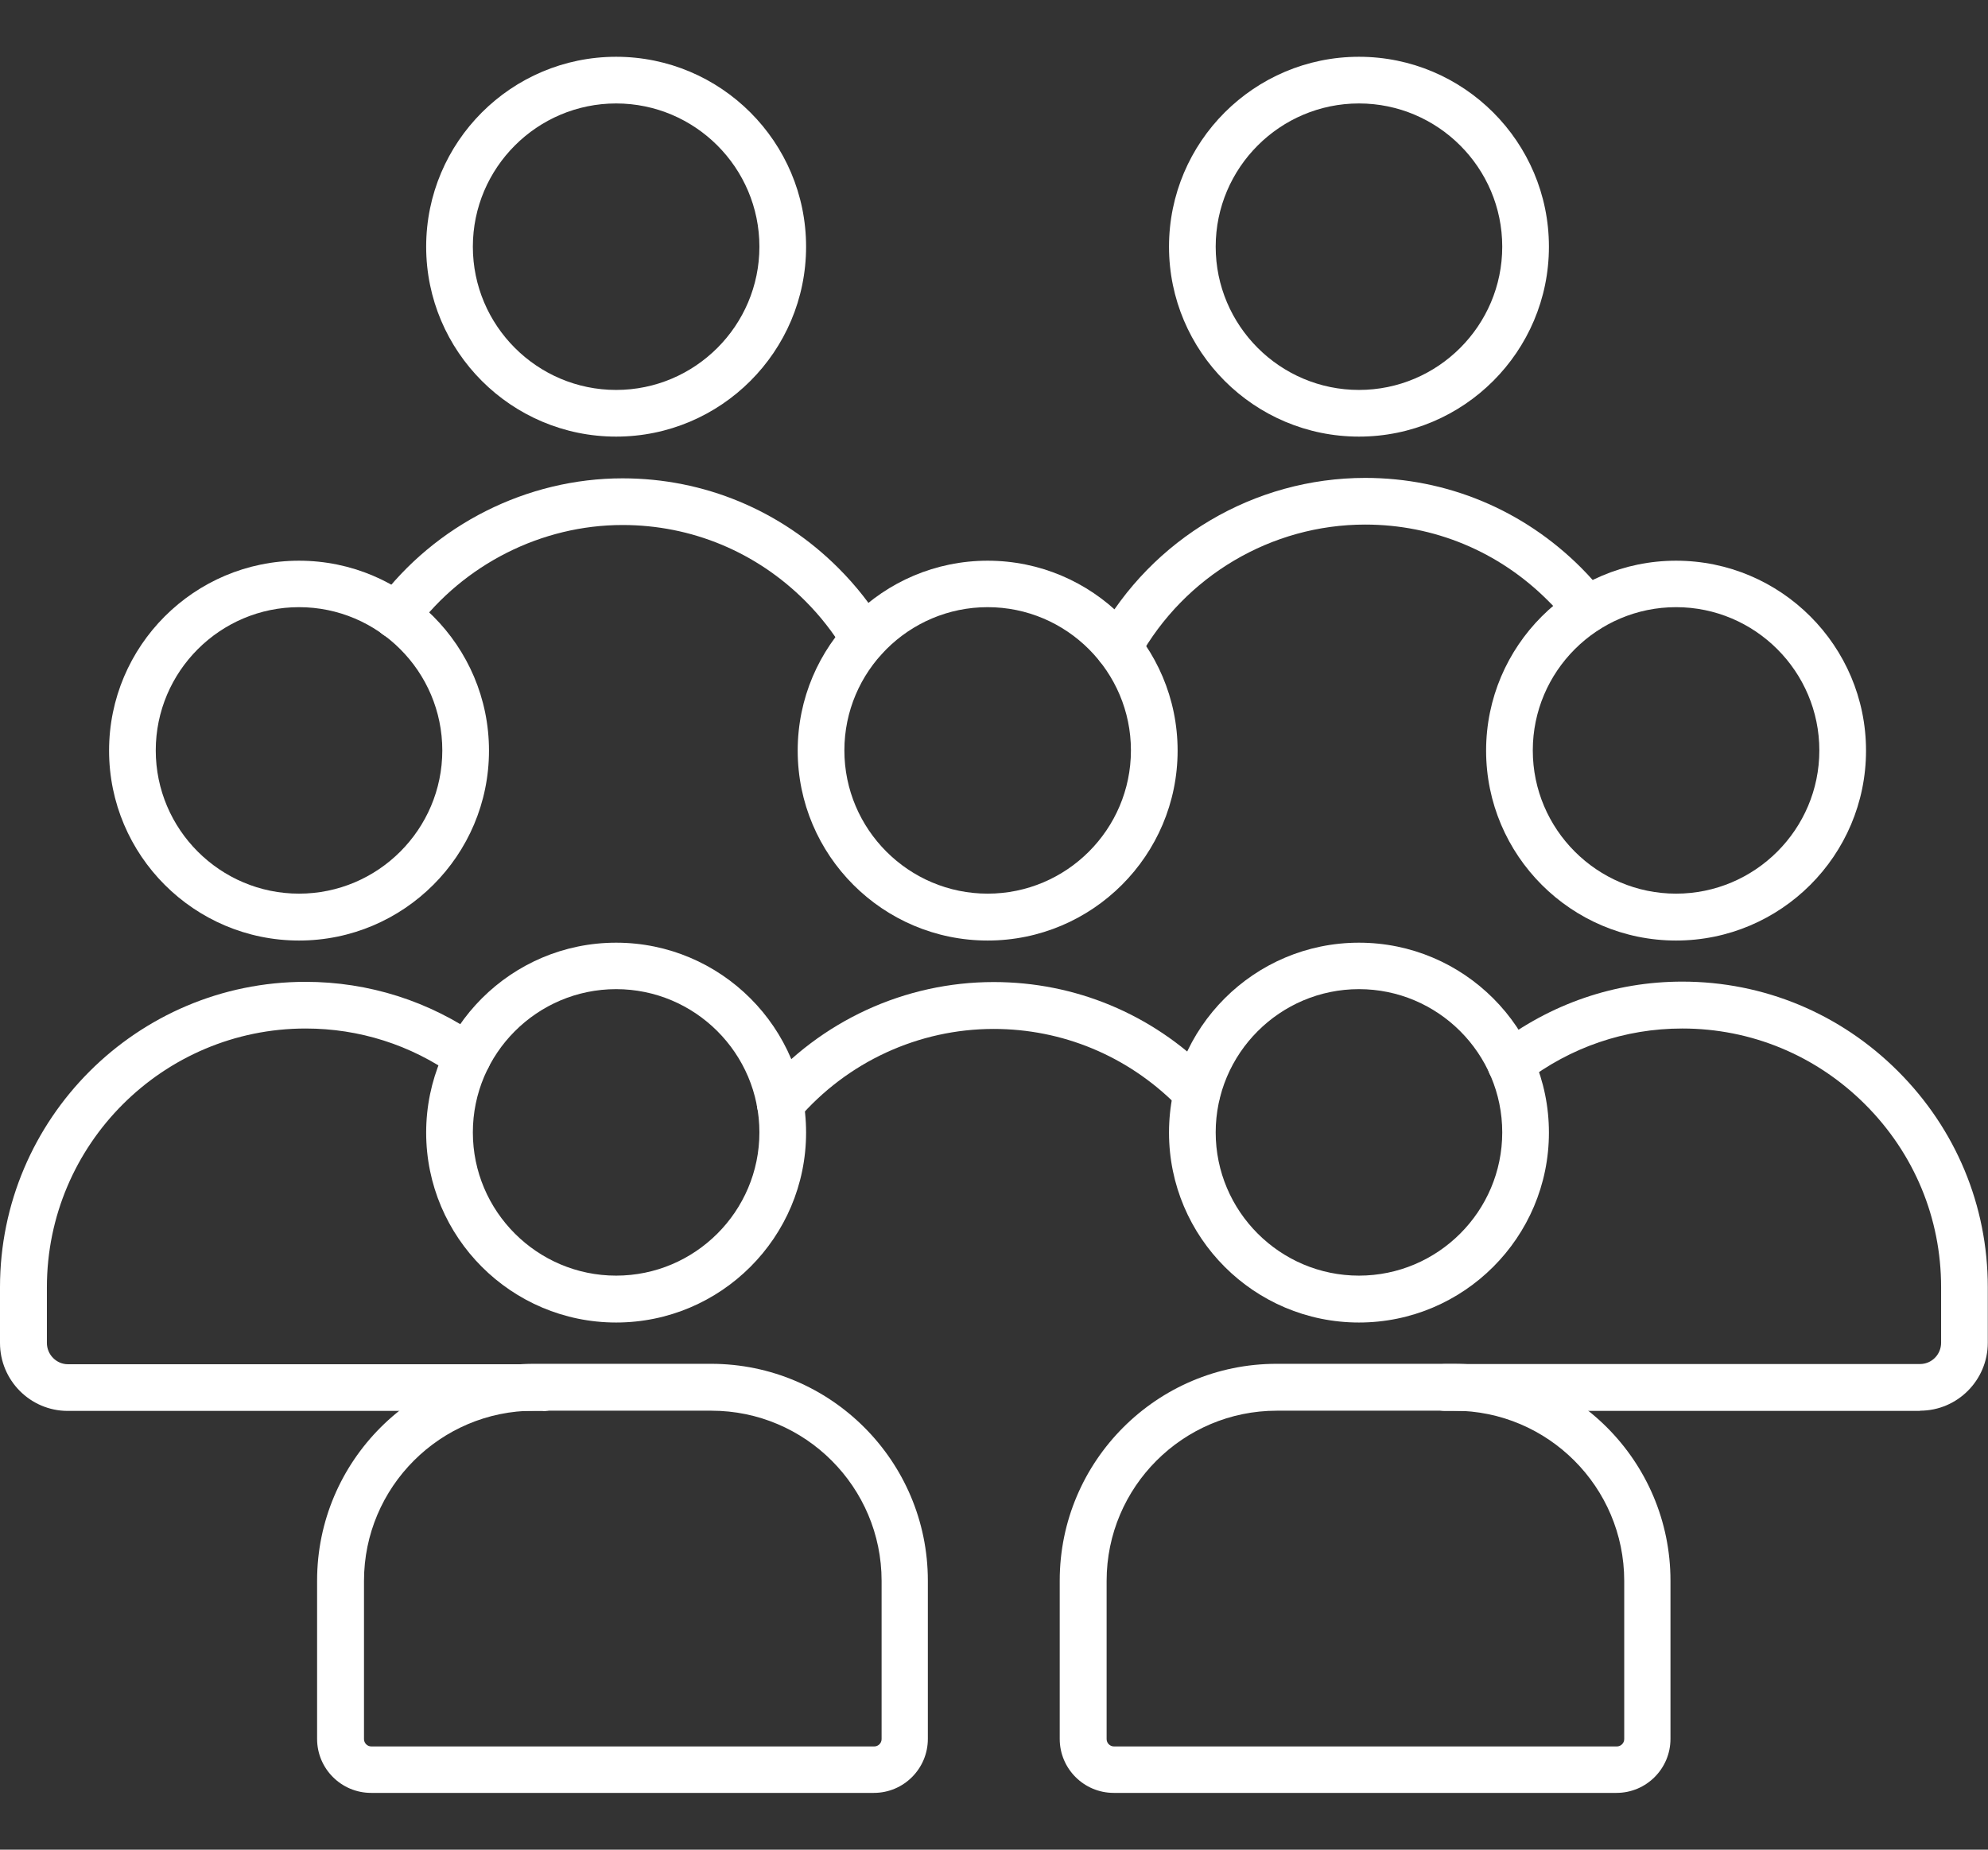
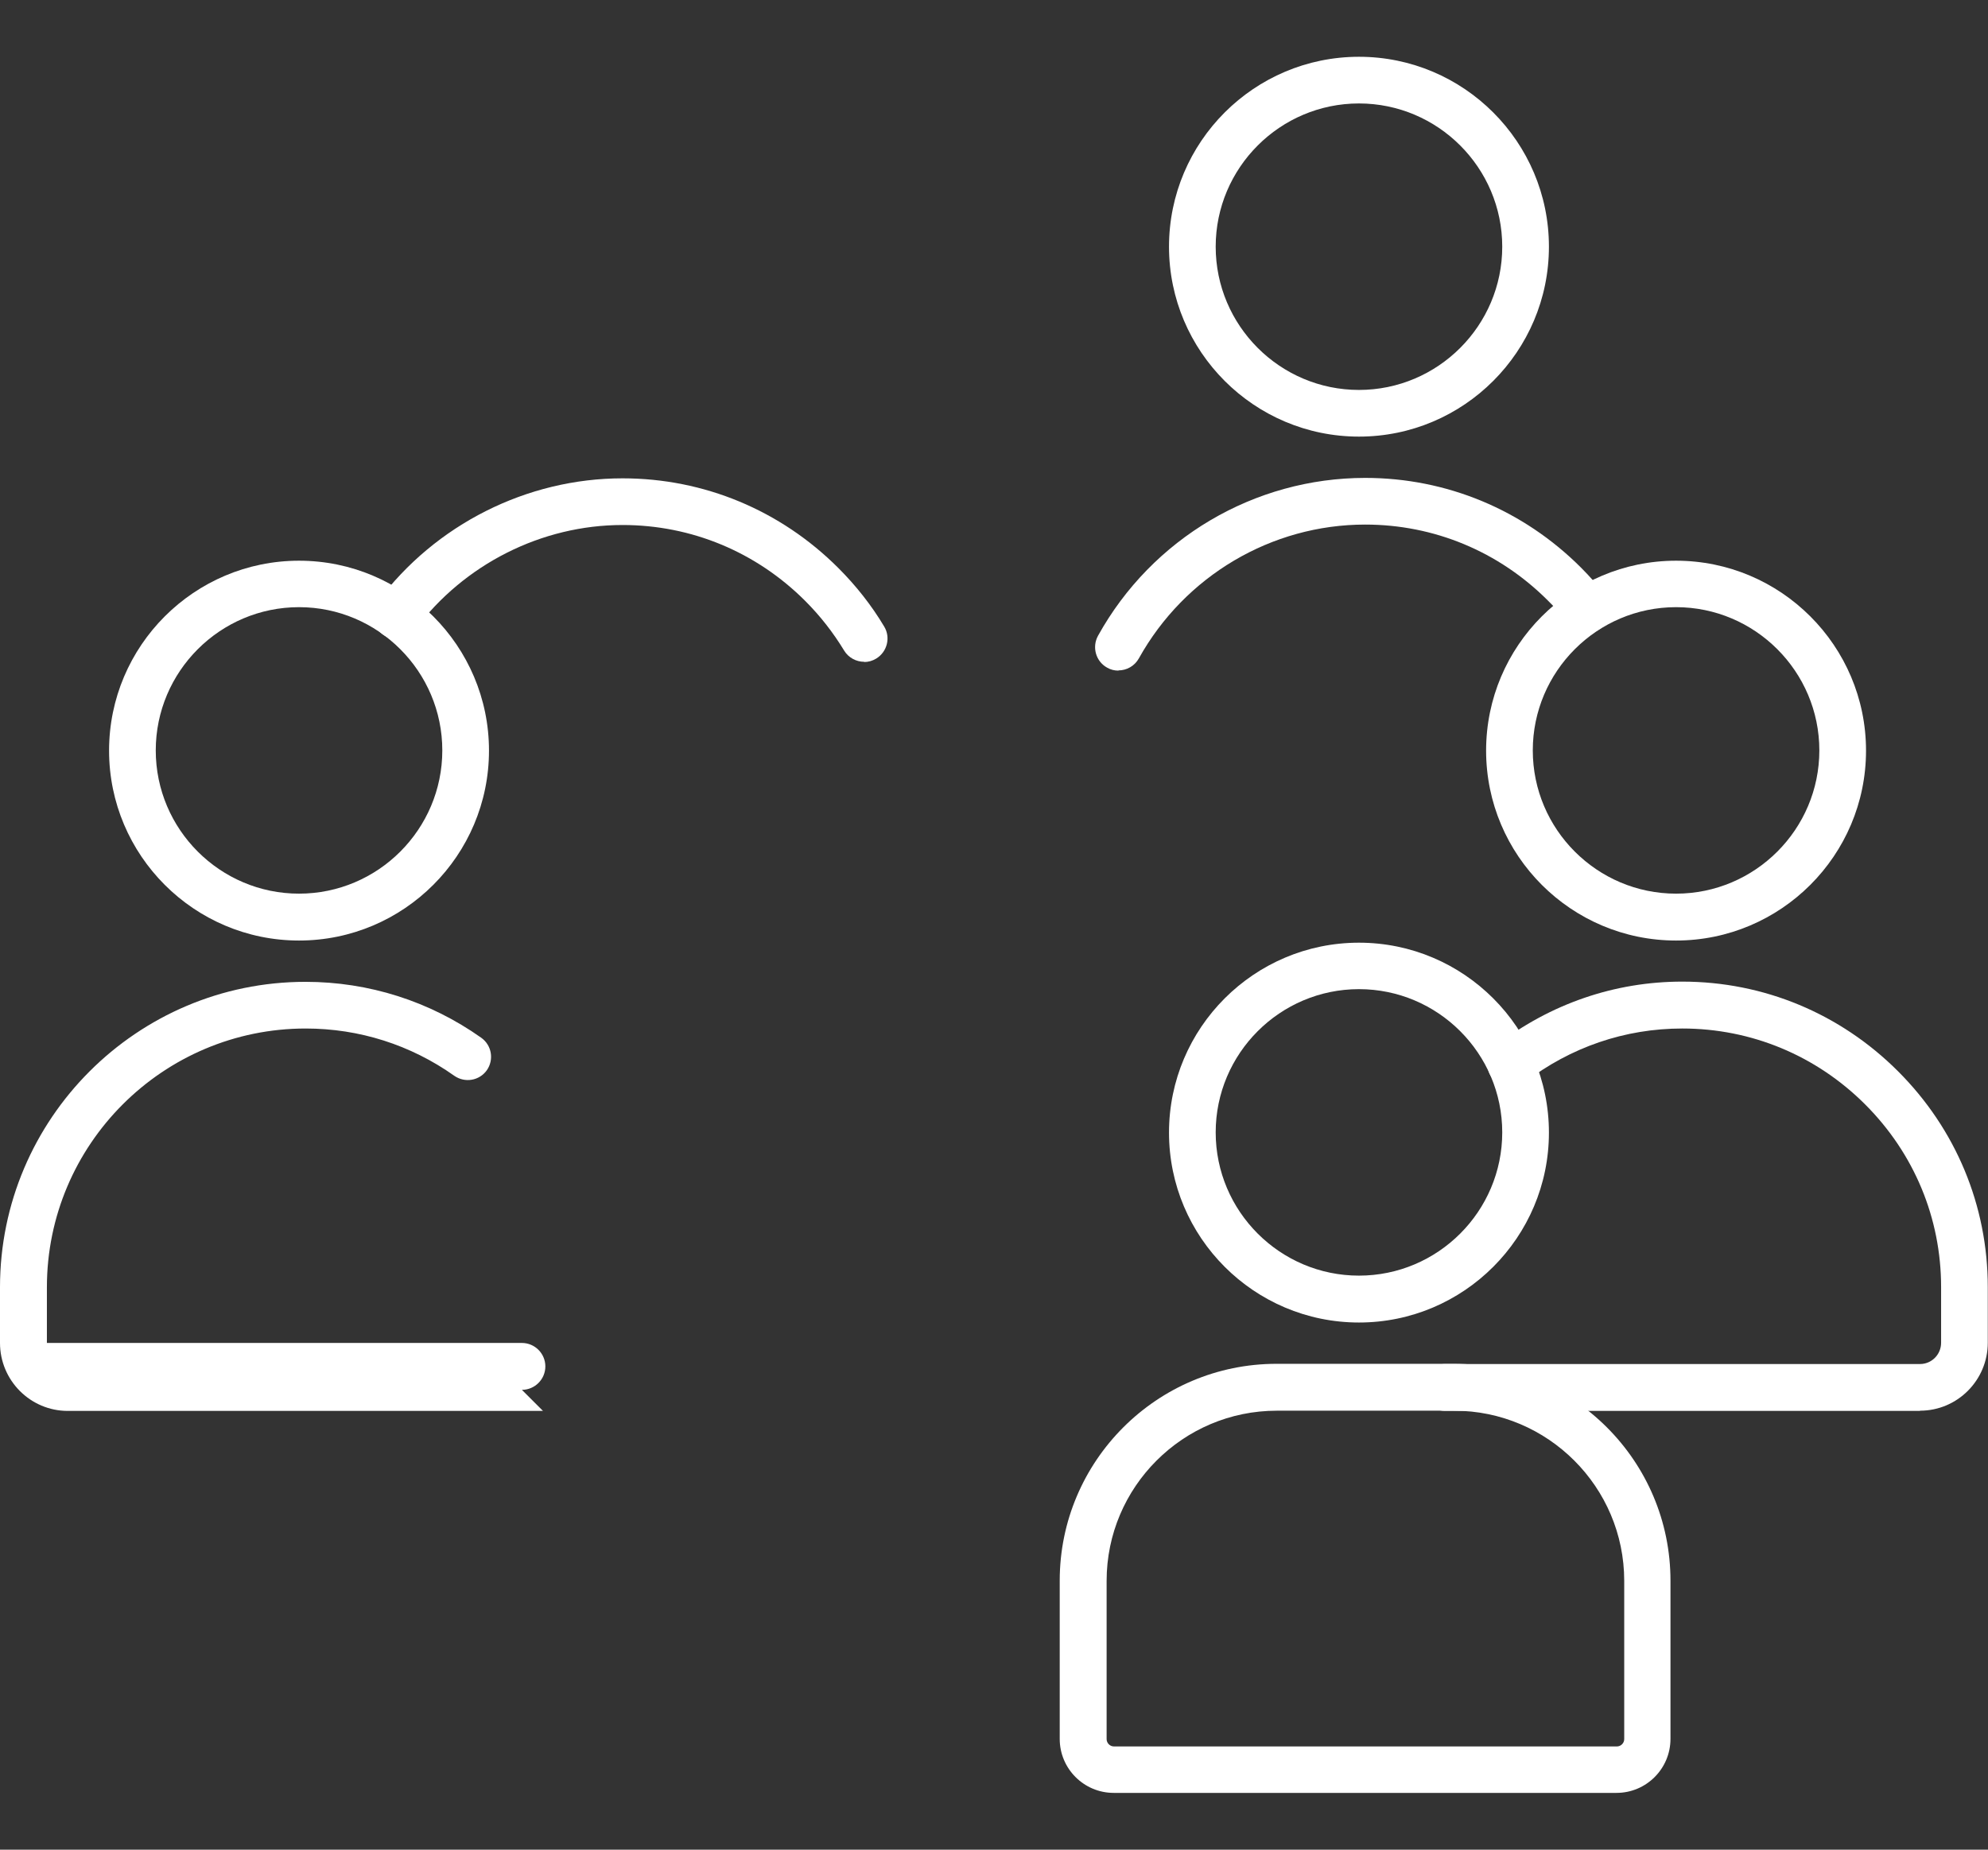
<svg xmlns="http://www.w3.org/2000/svg" id="Capa_1" version="1.1" viewBox="0 0 92.41 86">
  <rect x="0" y="0" width="92.41" height="86" fill="#333333" stroke="none" />
  <defs>
    <style>
      .st0 {
        fill: #fff;
      }
    </style>
  </defs>
  <g>
    <g>
-       <path class="st0" d="M28.64,61.49c-4.87,0-8.83-3.96-8.83-8.83s3.96-8.83,8.83-8.83,8.83,3.96,8.83,8.83-3.96,8.83-8.83,8.83ZM28.64,45.99c-3.67,0-6.66,2.99-6.66,6.66s2.99,6.66,6.66,6.66,6.66-2.99,6.66-6.66-2.99-6.66-6.66-6.66Z" />
-       <path class="st0" d="M40.63,83.36h-23.38c-1.38,0-2.51-1.12-2.51-2.51v-7.36c0-5.56,4.52-10.08,10.08-10.08h8.23c5.56,0,10.08,4.52,10.08,10.08v7.36c0,1.38-1.12,2.51-2.51,2.51ZM24.83,65.59c-4.36,0-7.91,3.55-7.91,7.91v7.36c0,.18.15.34.34.34h23.38c.18,0,.34-.15.34-.34v-7.36c0-4.36-3.55-7.91-7.91-7.91h-8.23Z" />
-     </g>
+       </g>
    <g>
      <path class="st0" d="M63.17,61.49c-4.87,0-8.83-3.96-8.83-8.83s3.96-8.83,8.83-8.83,8.83,3.96,8.83,8.83-3.96,8.83-8.83,8.83ZM63.17,45.99c-3.67,0-6.66,2.99-6.66,6.66s2.99,6.66,6.66,6.66,6.66-2.99,6.66-6.66-2.99-6.66-6.66-6.66Z" />
      <path class="st0" d="M75.15,83.36h-23.38c-1.38,0-2.51-1.12-2.51-2.51v-7.36c0-5.56,4.52-10.08,10.08-10.08h8.23c5.56,0,10.08,4.52,10.08,10.08v7.36c0,1.38-1.12,2.51-2.51,2.51ZM59.35,65.59c-4.36,0-7.91,3.55-7.91,7.91v7.36c0,.18.15.34.34.34h23.38c.18,0,.34-.15.34-.34v-7.36c0-4.36-3.55-7.91-7.91-7.91h-8.23Z" />
    </g>
  </g>
  <g>
    <g>
-       <path class="st0" d="M28.64,20.3c-4.87,0-8.83-3.96-8.83-8.83s3.96-8.83,8.83-8.83,8.83,3.96,8.83,8.83-3.96,8.83-8.83,8.83ZM28.64,4.81c-3.67,0-6.66,2.99-6.66,6.66s2.99,6.66,6.66,6.66,6.66-2.99,6.66-6.66-2.99-6.66-6.66-6.66Z" />
      <path class="st0" d="M40.17,30.77c-.37,0-.73-.19-.93-.52-.51-.84-1.11-1.61-1.81-2.31-2.28-2.28-5.29-3.53-8.49-3.53-3.76,0-7.37,1.82-9.64,4.86-.36.48-1.04.58-1.52.22-.48-.36-.58-1.04-.22-1.52,2.68-3.59,6.94-5.73,11.38-5.73,3.78,0,7.34,1.48,10.03,4.17.82.82,1.54,1.73,2.13,2.72.31.51.14,1.18-.37,1.49-.18.11-.37.16-.56.16Z" />
    </g>
    <g>
      <path class="st0" d="M63.17,20.3c-4.87,0-8.83-3.96-8.83-8.83s3.96-8.83,8.83-8.83,8.83,3.96,8.83,8.83-3.96,8.83-8.83,8.83ZM63.17,4.81c-3.67,0-6.66,2.99-6.66,6.66s2.99,6.66,6.66,6.66,6.66-2.99,6.66-6.66-2.99-6.66-6.66-6.66Z" />
      <path class="st0" d="M51.99,31.18c-.18,0-.36-.04-.53-.14-.52-.29-.71-.95-.42-1.48,2.51-4.53,7.27-7.34,12.42-7.34,3.78,0,7.34,1.48,10.03,4.17.41.41.79.84,1.13,1.28.37.47.29,1.15-.19,1.52-.47.37-1.15.29-1.52-.19-.29-.37-.61-.74-.96-1.08-2.28-2.28-5.29-3.53-8.49-3.53-4.36,0-8.39,2.39-10.52,6.22-.2.36-.57.56-.95.56Z" />
    </g>
  </g>
  <g>
    <g>
      <path class="st0" d="M13.9,43.73c-4.87,0-8.83-3.96-8.83-8.83s3.96-8.83,8.83-8.83,8.83,3.96,8.83,8.83-3.96,8.83-8.83,8.83ZM13.9,28.23c-3.67,0-6.66,2.99-6.66,6.66s2.99,6.66,6.66,6.66,6.66-2.99,6.66-6.66-2.99-6.66-6.66-6.66Z" />
-       <path class="st0" d="M25.24,65.6H3.15c-1.74,0-3.15-1.42-3.15-3.16v-2.59c0-7.83,6.37-14.2,14.2-14.2,2.94,0,5.77.9,8.17,2.6.49.35.6,1.02.26,1.51-.35.49-1.02.6-1.51.26-2.03-1.44-4.42-2.2-6.91-2.2-6.63,0-12.03,5.39-12.03,12.03v2.59c0,.54.44.99.98.99h22.08c.6,0,1.09.49,1.09,1.09s-.49,1.09-1.09,1.09Z" />
+       <path class="st0" d="M25.24,65.6H3.15c-1.74,0-3.15-1.42-3.15-3.16v-2.59c0-7.83,6.37-14.2,14.2-14.2,2.94,0,5.77.9,8.17,2.6.49.35.6,1.02.26,1.51-.35.49-1.02.6-1.51.26-2.03-1.44-4.42-2.2-6.91-2.2-6.63,0-12.03,5.39-12.03,12.03v2.59h22.08c.6,0,1.09.49,1.09,1.09s-.49,1.09-1.09,1.09Z" />
    </g>
    <g>
-       <path class="st0" d="M45.91,43.73c-4.87,0-8.83-3.96-8.83-8.83s3.96-8.83,8.83-8.83,8.83,3.96,8.83,8.83-3.96,8.83-8.83,8.83ZM45.91,28.23c-3.67,0-6.66,2.99-6.66,6.66s2.99,6.66,6.66,6.66,6.66-2.99,6.66-6.66-2.99-6.66-6.66-6.66Z" />
-       <path class="st0" d="M36.27,52.4c-.25,0-.5-.09-.71-.26-.45-.39-.51-1.08-.12-1.53,2.71-3.15,6.63-4.95,10.75-4.95,3.78,0,7.34,1.48,10.03,4.17l.19.19c.42.42.42,1.11,0,1.54-.42.42-1.11.42-1.54,0l-.19-.19c-2.28-2.28-5.3-3.53-8.49-3.53-3.49,0-6.81,1.53-9.1,4.2-.21.25-.52.38-.82.38Z" />
-     </g>
+       </g>
    <g>
      <path class="st0" d="M77.91,43.73c-4.87,0-8.83-3.96-8.83-8.83s3.96-8.83,8.83-8.83,8.83,3.96,8.83,8.83-3.96,8.83-8.83,8.83ZM77.91,28.23c-3.67,0-6.66,2.99-6.66,6.66s2.99,6.66,6.66,6.66,6.66-2.99,6.66-6.66-2.99-6.66-6.66-6.66Z" />
      <path class="st0" d="M89.25,65.6h-22.08c-.6,0-1.09-.49-1.09-1.09s.49-1.09,1.09-1.09h22.08c.54,0,.98-.44.98-.99v-2.59c0-3.2-1.25-6.21-3.53-8.49-2.28-2.28-5.3-3.53-8.5-3.53-2.67,0-5.2.87-7.32,2.5-.47.37-1.16.28-1.52-.2s-.28-1.16.2-1.52c2.51-1.93,5.5-2.96,8.64-2.96,3.78,0,7.34,1.48,10.03,4.17,2.69,2.69,4.17,6.25,4.17,10.03v2.59c0,1.74-1.41,3.16-3.15,3.16Z" />
    </g>
  </g>
</svg>